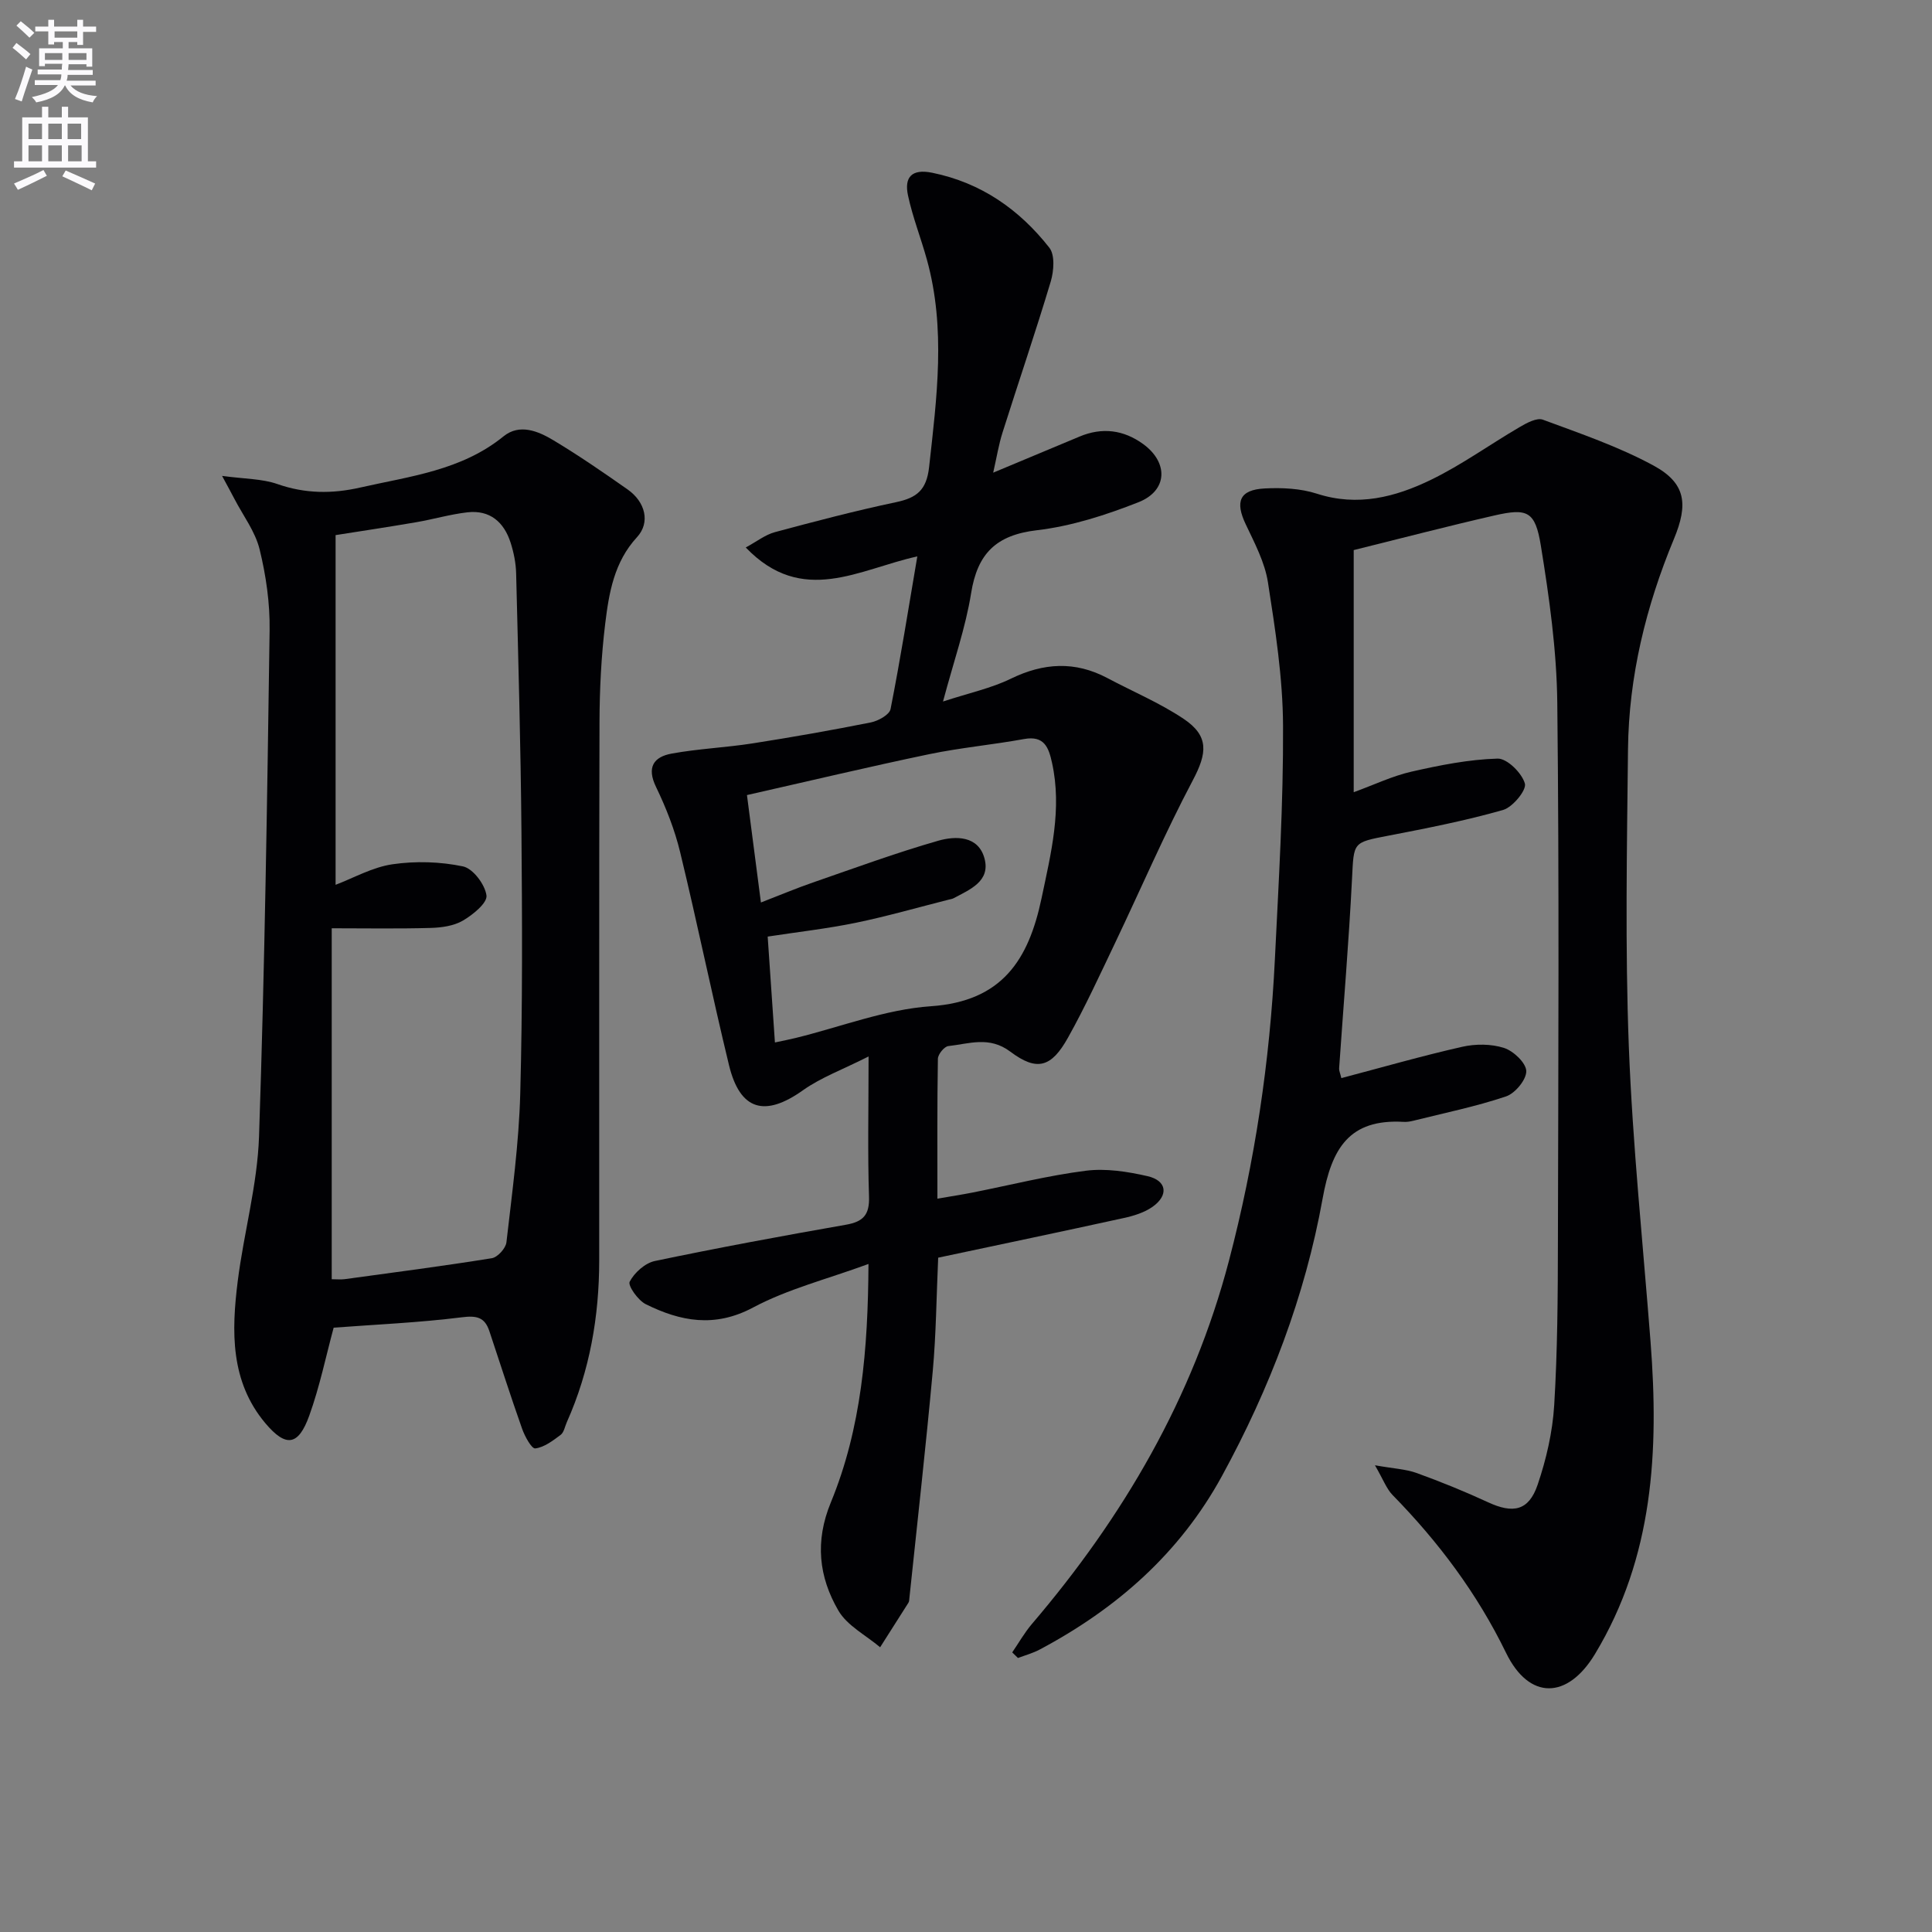
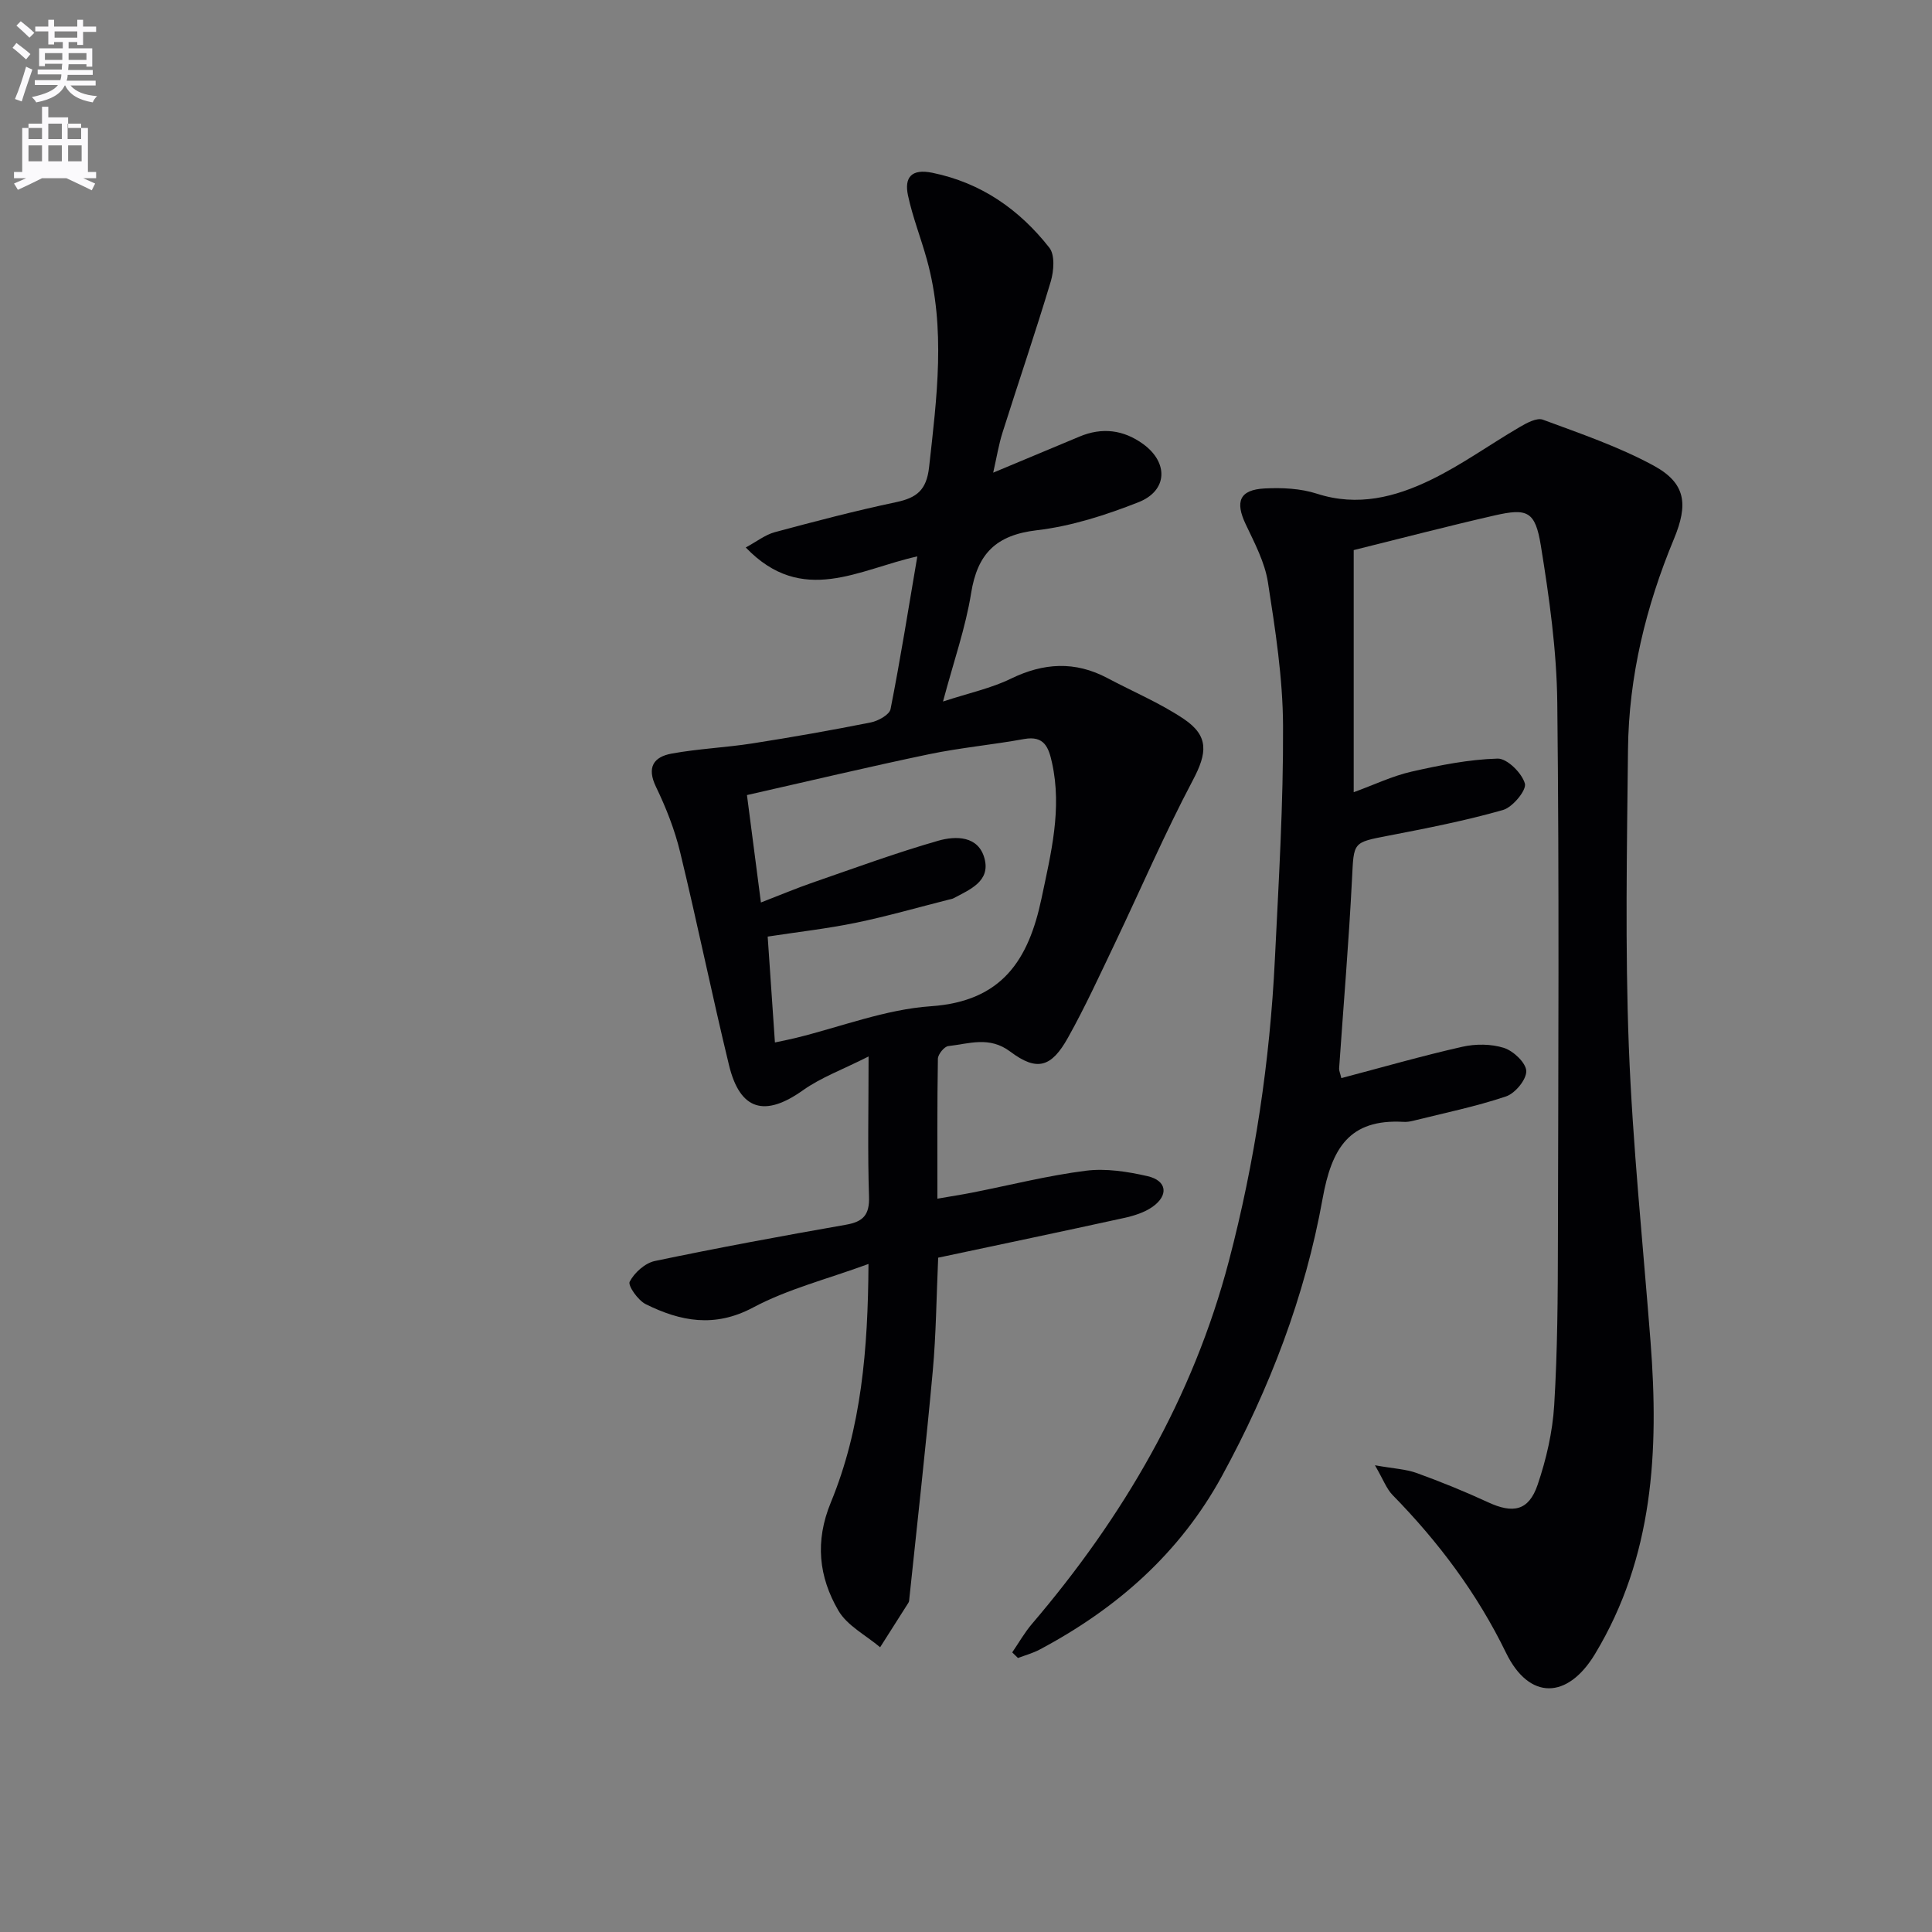
<svg xmlns="http://www.w3.org/2000/svg" enable-background="new 0 0 400 400" viewBox="0 0 400 400">
  <rect x="0" y="0" width="400" height="400" fill="#808080" stroke="none" />
  <path d="m2.6 9.9.8-1c.9.7 1.9 1.4 2.9 2.3l-.9 1.1c-1.1-1-2-1.8-2.8-2.4zm.5 10.6c.9-2.1 1.6-4.3 2.3-6.7.4.2.8.4 1.3.6-.7 2.1-1.5 4.3-2.2 6.6zm.3-15.2.9-.9c1 .8 2 1.6 2.8 2.4l-1 1c-.9-.9-1.8-1.7-2.7-2.5zm12.6-1.2h1.2v1.4h2.7v1.1h-2.7v2.7h-1.2v-.6h-1.8v1.3h4.9v3.8h-1.2v-.5h-3.7c0 .4-.1.9-.1 1.2h5.1v1h-5.2c0 .5-.1.9-.2 1.2h6v1h-5.2c1.1 1.3 2.9 2 5.5 2.2-.4.4-.7.8-.9 1.3-2.9-.5-4.8-1.6-5.7-3.5h-.1c-.8 1.7-2.7 2.9-5.9 3.5-.2-.4-.6-.8-.9-1.1 2.8-.6 4.6-1.4 5.4-2.5h-4.8v-1h5.3c.1-.3.2-.7.2-1.2h-4.9v-1h5c0-.4 0-.8.1-1.2h-3.6v.5h-1.2v-3.7h4.9v-1.3h-1.8v.5h-1.2v-2.7h-2.7v-1h2.7v-1.4h1.2v1.4h4.8zm-6.7 8.3h3.6c0-.4 0-.9 0-1.4h-3.6zm1.9-4.6h4.8v-1.3h-4.7v1.3zm6.7 3.2h-3.7v1.4h3.7z" fill="#fbfafc" />
-   <path d="m8.7 22.1h1.3v2.2h2.8v-2.2h1.3v2.2h4.1v9.1h1.7v1.3h-17v-1.3h1.7v-9.1h4.1zm.3 13.1.7 1.2c-1.8.9-3.8 1.9-6 2.9-.2-.4-.5-.8-.8-1.3 2.3-1 4.4-1.9 6.1-2.8zm-3.1-6.4h2.8v-3.2h-2.8zm0 4.6h2.8v-3.3h-2.8zm4.1-4.6h2.8v-3.2h-2.8zm0 4.6h2.8v-3.3h-2.8zm3.6 1.9c2.1.9 4.1 1.8 6.1 2.7l-.7 1.4c-2.2-1.1-4.2-2-6.1-2.9zm3.2-9.7h-2.8v3.2h2.8zm-2.7 7.8h2.8v-3.3h-2.8z" fill="#fbfafc" />
+   <path d="m8.7 22.1h1.3v2.2h2.8h1.3v2.2h4.1v9.1h1.7v1.3h-17v-1.3h1.7v-9.1h4.1zm.3 13.1.7 1.2c-1.8.9-3.8 1.9-6 2.9-.2-.4-.5-.8-.8-1.3 2.3-1 4.4-1.9 6.1-2.8zm-3.1-6.4h2.8v-3.2h-2.8zm0 4.6h2.8v-3.3h-2.8zm4.1-4.6h2.8v-3.2h-2.8zm0 4.6h2.8v-3.3h-2.8zm3.6 1.9c2.1.9 4.1 1.8 6.1 2.7l-.7 1.4c-2.2-1.1-4.2-2-6.1-2.9zm3.2-9.7h-2.8v3.2h2.8zm-2.7 7.8h2.8v-3.3h-2.8z" fill="#fbfafc" />
  <g fill="#010104">
    <path d="m209.57 342.11c1.35-1.97 2.54-4.08 4.08-5.89 18.93-22.18 33.34-46.8 40.79-75.19 5.37-20.47 8.48-41.3 9.51-62.42.79-16.11 1.77-32.25 1.69-48.37-.05-9.91-1.6-19.87-3.13-29.7-.65-4.14-2.77-8.13-4.6-12-2.23-4.69-1.28-7.13 3.9-7.41 3.61-.19 7.46-.01 10.86 1.09 8.43 2.72 16.22.7 23.59-2.88 6.39-3.1 12.22-7.33 18.37-10.92 1.45-.85 3.55-1.99 4.8-1.53 7.75 2.87 15.67 5.57 22.9 9.49 6.75 3.66 7.22 8.04 4.23 15.23-5.78 13.92-9.34 28.43-9.5 43.55-.22 20.5-.61 41.02.17 61.49.79 20.42 2.92 40.78 4.5 61.17 1.74 22.54.61 44.55-11.5 64.62-5.68 9.42-13.63 9.6-18.42-.24-5.99-12.31-13.99-22.97-23.49-32.67-1.26-1.29-1.92-3.18-3.65-6.16 3.94.7 6.43.8 8.66 1.61 4.99 1.81 9.92 3.81 14.74 6.04 5.19 2.41 8.43 1.79 10.27-3.59 1.8-5.29 3.1-10.93 3.44-16.49.69-11.28.75-22.61.77-33.92.08-37.16.28-74.32-.13-111.47-.12-10.89-1.66-21.84-3.41-32.62-1.16-7.11-2.79-7.76-9.59-6.21-9.67 2.21-19.26 4.72-29.15 7.17v50.13c4.26-1.55 8.01-3.36 11.97-4.26 5.86-1.33 11.85-2.53 17.82-2.7 1.96-.06 5.03 2.98 5.65 5.16.39 1.36-2.53 4.91-4.53 5.48-7.79 2.22-15.77 3.78-23.74 5.32-7.42 1.43-7.13 1.29-7.52 8.94-.66 13.1-1.77 26.17-2.67 39.25-.03.46.21.93.46 2 8.4-2.21 16.65-4.59 25.01-6.48 2.77-.63 6.03-.62 8.69.24 1.95.63 4.55 3.1 4.59 4.79.03 1.78-2.31 4.61-4.19 5.24-6.27 2.11-12.81 3.44-19.25 5.05-.64.16-1.33.26-1.98.22-11.27-.64-14.88 5.51-16.75 15.9-3.63 20.19-10.96 39.32-20.82 57.39-8.75 16.03-21.82 27.49-37.75 35.96-1.41.75-3 1.18-4.5 1.75-.4-.38-.8-.77-1.19-1.16z" />
    <path d="m179.83 218.73c-5.38 2.72-9.87 4.35-13.62 7.02-7.86 5.58-13 4.17-15.28-5.23-3.55-14.65-6.56-29.42-10.11-44.07-1.12-4.64-2.91-9.2-4.99-13.51-1.99-4.1-.49-6.24 3.24-6.92 5.52-1.01 11.19-1.24 16.74-2.11 8.19-1.28 16.36-2.72 24.49-4.34 1.53-.31 3.85-1.59 4.08-2.76 2.04-10.35 3.7-20.78 5.54-31.61-12.03 2.62-23.78 10.38-35.52-1.85 2.26-1.22 4.02-2.63 6.02-3.17 8.32-2.24 16.67-4.43 25.1-6.21 4.26-.9 6.31-2.47 6.84-7.26 1.59-14.38 3.5-28.69-.46-42.97-1.23-4.45-2.95-8.78-3.91-13.28-.79-3.71.69-5.58 5.03-4.69 10.13 2.07 18.03 7.61 24.24 15.52 1.18 1.51.93 4.82.29 6.98-3.14 10.48-6.69 20.85-9.99 31.29-.78 2.46-1.19 5.04-1.93 8.3 6.54-2.74 12.21-5.1 17.87-7.47 4.68-1.97 9.12-1.4 13.17 1.54 5.29 3.84 5.09 9.67-.96 12.05-6.75 2.66-13.88 4.96-21.04 5.8-8.44.99-12.3 4.83-13.61 13.03-1.14 7.12-3.58 14.03-5.82 22.43 5.47-1.79 10-2.75 14.04-4.72 6.78-3.3 13.28-3.69 19.98-.14 5.27 2.8 10.84 5.14 15.77 8.43 5.36 3.58 4.89 7.14 1.93 12.74-5.8 10.97-10.72 22.41-16.07 33.63-3.15 6.59-6.2 13.26-9.76 19.63-3.45 6.2-6.43 7.07-11.96 2.92-4.35-3.27-8.53-1.62-12.83-1.15-.84.09-2.14 1.7-2.16 2.62-.16 9.46-.1 18.93-.1 28.97 2.83-.49 5.07-.83 7.29-1.27 7.8-1.54 15.55-3.51 23.42-4.51 4.16-.53 8.64.17 12.79 1.12 4.03.92 4.43 3.97 1.01 6.37-1.69 1.18-3.87 1.85-5.93 2.3-12.77 2.8-25.57 5.48-38.42 8.21-.37 8.24-.43 15.87-1.12 23.45-1.43 15.69-3.2 31.35-4.84 47.02-.03.33-.03.71-.2.97-1.94 3.08-3.9 6.15-5.86 9.22-2.95-2.5-6.82-4.46-8.65-7.61-4.04-6.96-4.89-14.29-1.55-22.39 6.33-15.37 7.69-31.72 7.79-49.36-8.55 3.14-16.7 5.18-23.9 9.02-7.96 4.24-15.02 2.87-22.21-.69-1.6-.79-3.75-3.85-3.33-4.66.97-1.87 3.18-3.85 5.2-4.28 13.13-2.75 26.34-5.19 39.56-7.51 3.61-.63 4.92-2.05 4.79-5.86-.3-9.03-.09-18.02-.09-28.98zm-19.39-2.9c1.72-.37 2.99-.61 4.25-.92 9.35-2.29 18.6-5.93 28.05-6.58 14.77-1.02 20.22-9.63 22.9-22.35 1.95-9.3 4.28-18.47 2.17-28.05-.69-3.14-1.58-5.69-5.79-4.92-6.53 1.19-13.17 1.79-19.66 3.14-12.45 2.6-24.83 5.55-37.71 8.46.96 7.39 1.89 14.53 2.89 22.24 3.99-1.54 7.33-2.95 10.74-4.13 8.62-2.98 17.2-6.14 25.95-8.65 3.62-1.04 8.35-1.08 9.61 3.7 1.24 4.7-3.04 6.4-6.41 8.2-.29.15-.63.2-.96.28-6.42 1.62-12.79 3.46-19.27 4.8-5.94 1.22-11.99 1.9-18.26 2.86.51 7.4.98 14.35 1.5 21.92z" />
-     <path d="m69.08 274.88c-1.6 5.9-2.89 12.23-5.06 18.24-2.25 6.22-4.81 6.61-9.09 1.53-7.27-8.65-7.01-19.05-5.71-29.4 1.26-10.02 4.07-19.93 4.41-29.96 1.18-34.92 1.69-69.87 2.19-104.81.08-5.58-.74-11.31-2.07-16.74-.9-3.69-3.42-6.99-5.22-10.46-.62-1.2-1.28-2.39-2.55-4.75 4.71.64 8.29.58 11.46 1.69 5.74 2.01 11.33 2.04 17.14.72 10.32-2.34 20.97-3.53 29.67-10.6 3.3-2.68 7.14-1.1 10.29.79 5.27 3.16 10.35 6.66 15.38 10.19 3.74 2.62 4.74 6.88 1.97 9.89-4.75 5.15-5.81 11.54-6.59 17.93-.82 6.75-1.16 13.59-1.18 20.4-.11 37.15-.03 74.29-.06 111.44-.01 11.58-1.95 22.81-6.7 33.45-.41.91-.59 2.12-1.29 2.65-1.61 1.2-3.41 2.58-5.25 2.8-.76.09-2.18-2.52-2.73-4.09-2.37-6.69-4.52-13.45-6.77-20.19-.95-2.85-2.57-3.27-5.7-2.87-8.85 1.11-17.77 1.49-26.54 2.15zm.4-91.69c3.74-1.42 7.64-3.65 11.77-4.25 4.78-.7 9.9-.55 14.61.44 2.07.44 4.56 3.75 4.86 6.02.2 1.54-2.81 3.99-4.88 5.2-1.9 1.11-4.44 1.46-6.72 1.52-6.72.19-13.44.07-20.44.07v72.66c1.06 0 1.88.09 2.66-.01 10.17-1.39 20.35-2.71 30.48-4.34 1.2-.19 2.89-2.05 3.03-3.29 1.17-10.22 2.58-20.46 2.86-30.73.49-18.11.4-36.24.25-54.36-.15-17.8-.66-35.6-1.1-53.4-.05-2.13-.49-4.32-1.14-6.35-1.36-4.26-4.27-6.83-8.94-6.3-3.58.41-7.09 1.45-10.66 2.06-5.65.97-11.31 1.82-16.64 2.66z" />
  </g>
</svg>